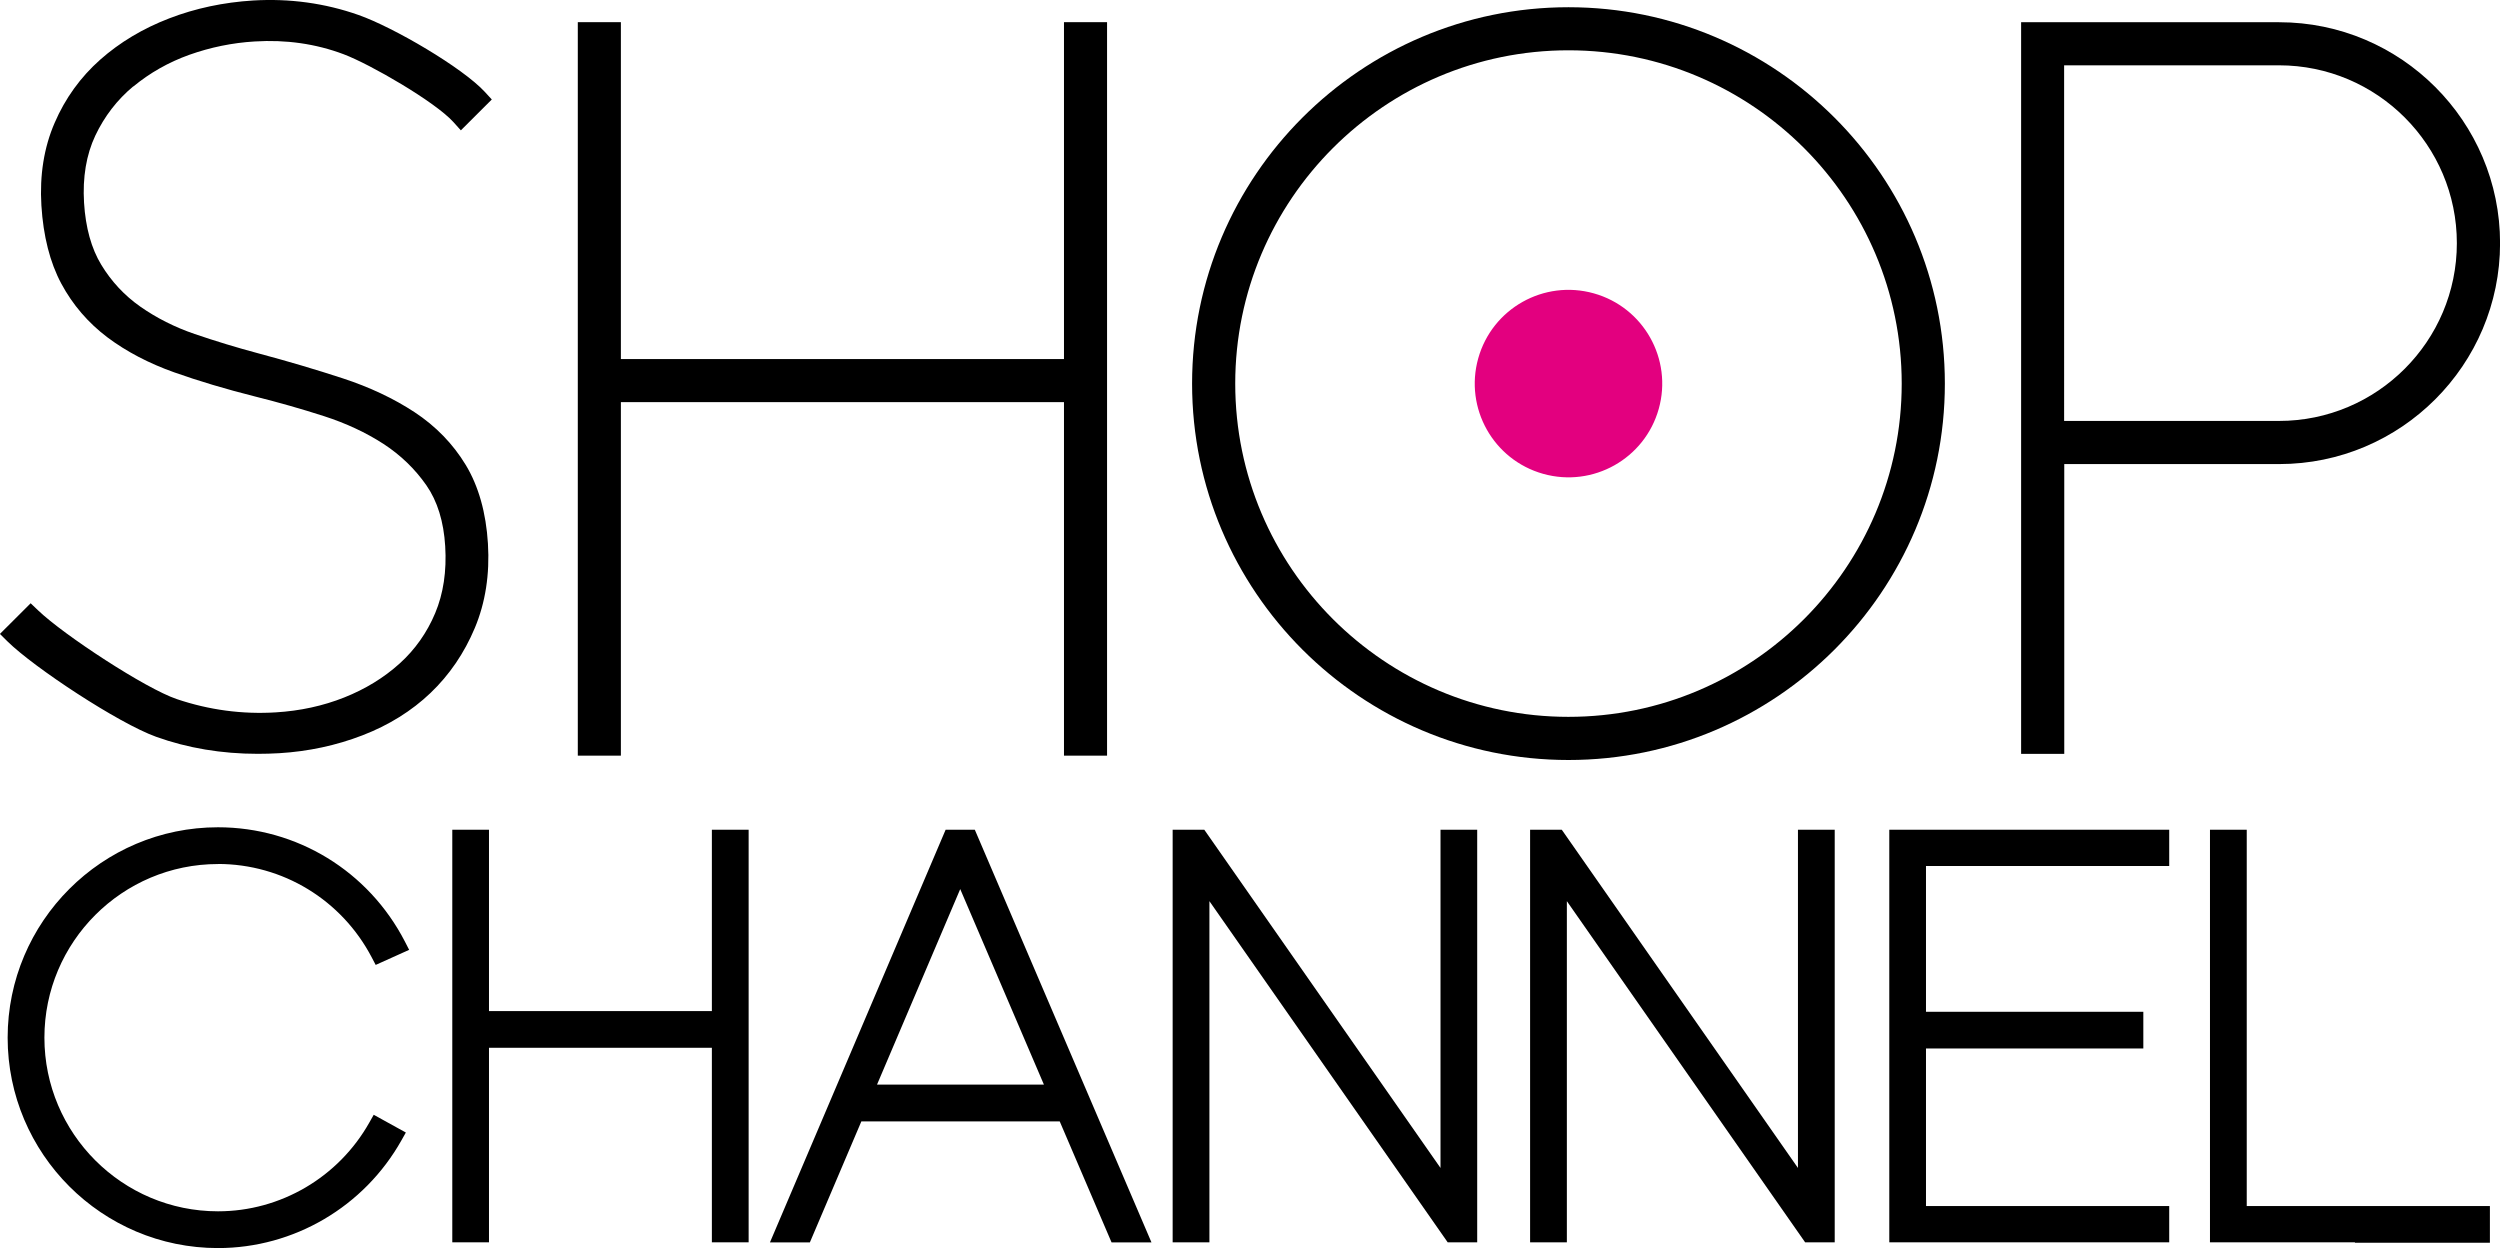
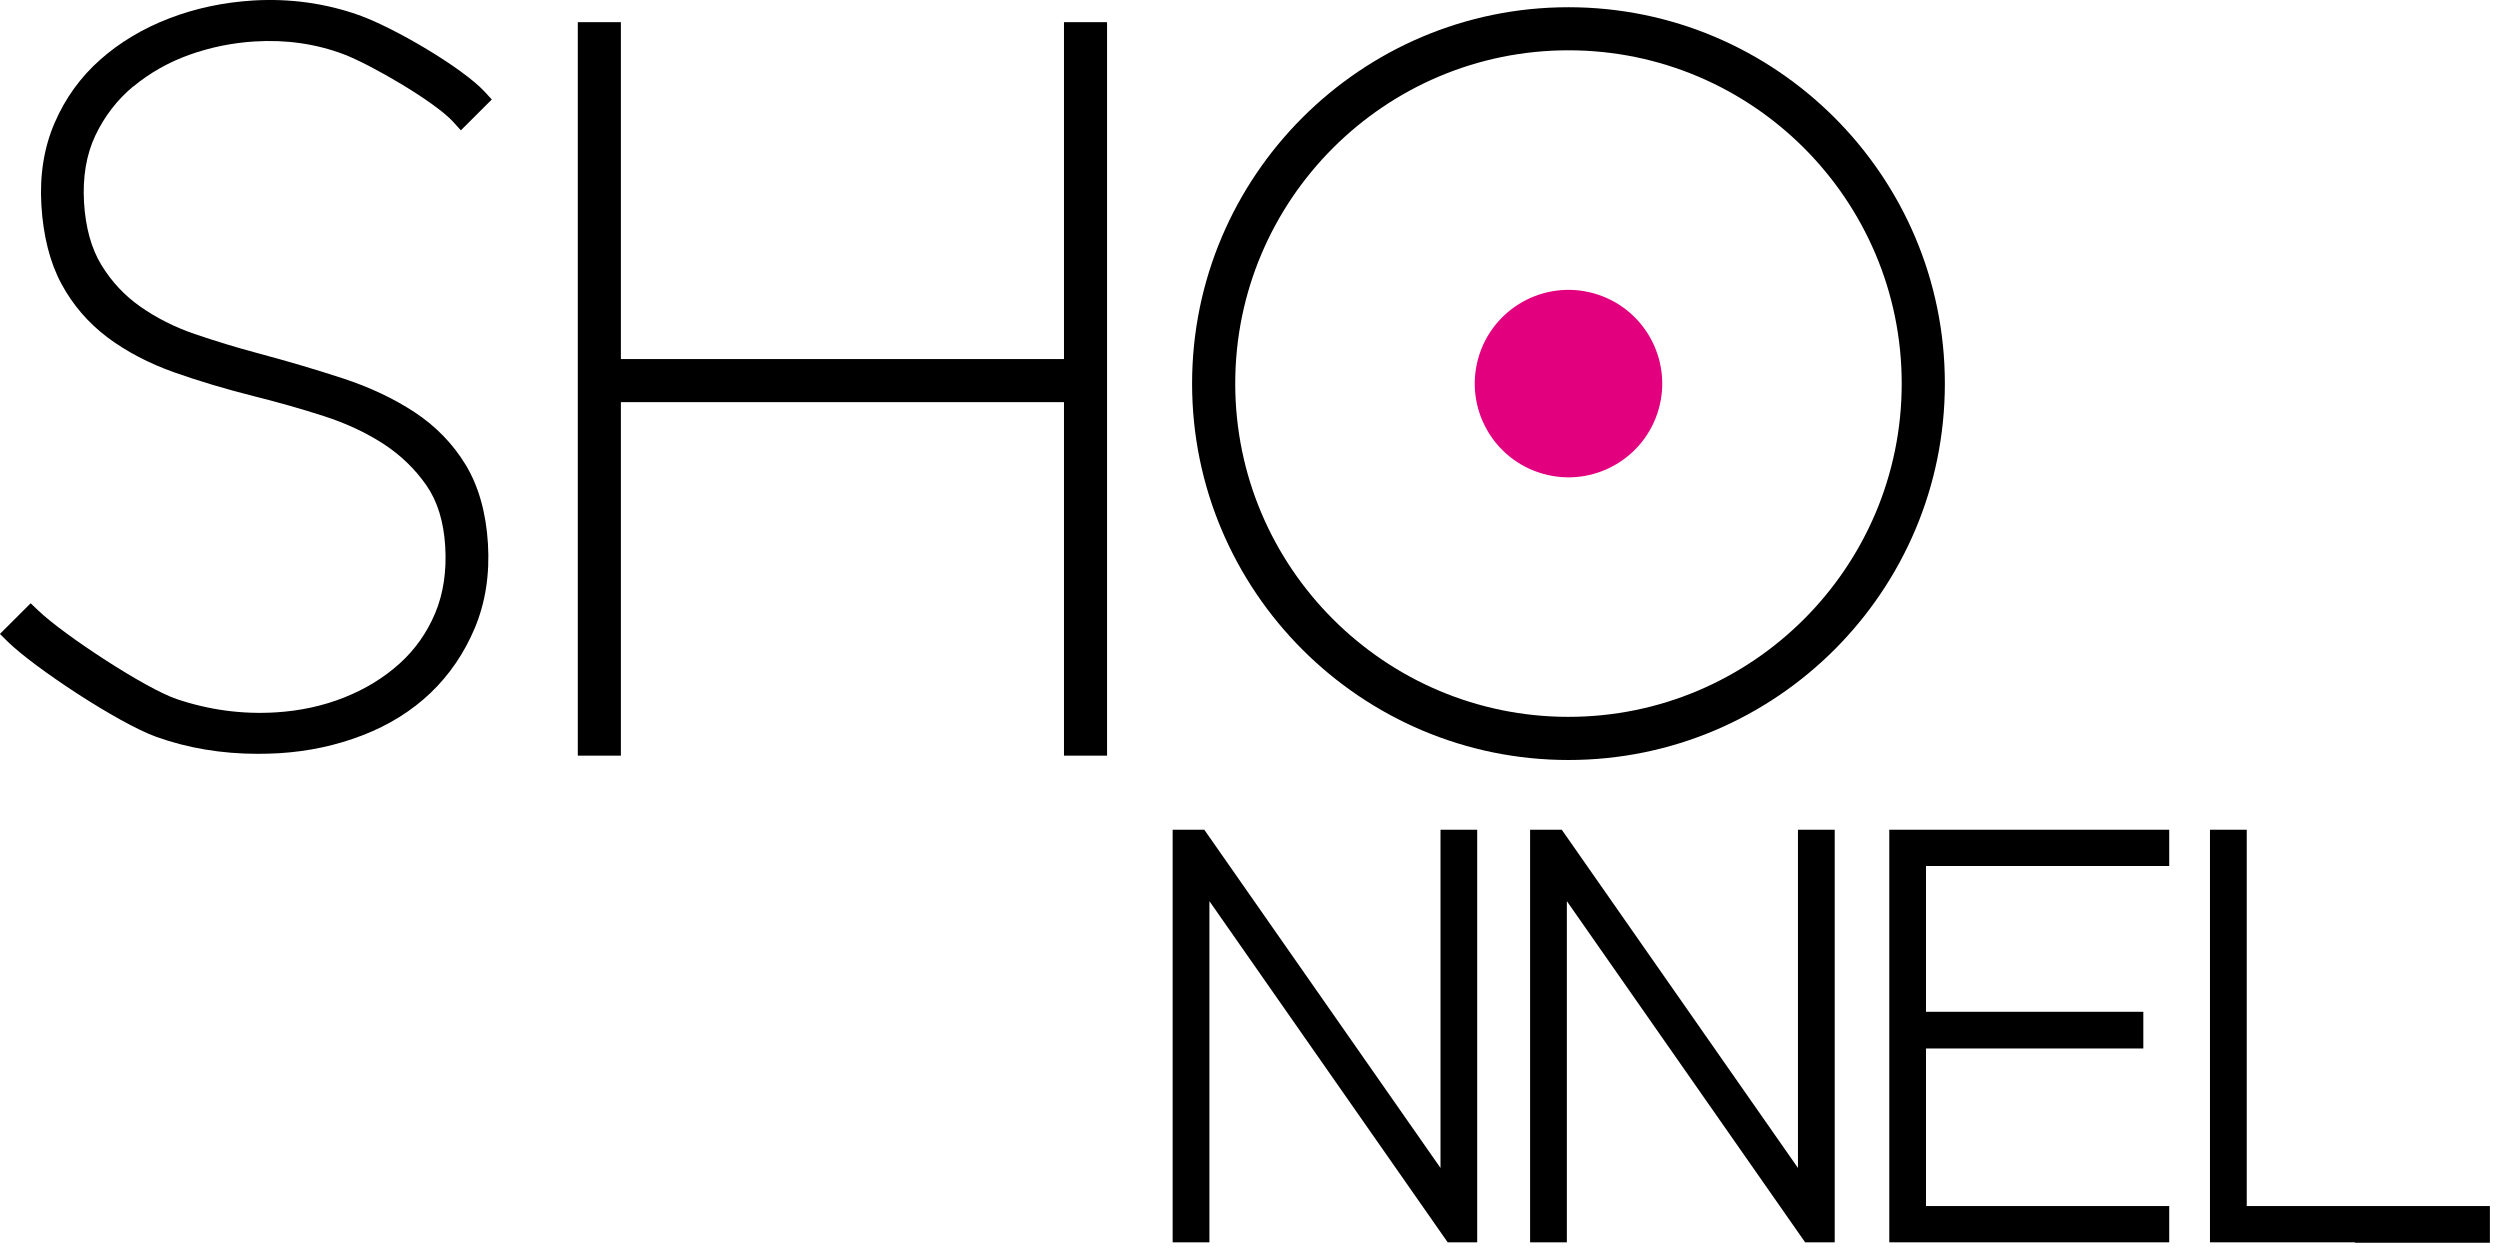
<svg xmlns="http://www.w3.org/2000/svg" id="_レイヤー_1" data-name="レイヤー 1" viewBox="0 0 356.35 177.89">
  <defs>
    <style>
      .cls-1 {
        fill: #e3007f;
      }
    </style>
  </defs>
  <g>
-     <path d="M134.79,118.27l-25.04,58.82h5.69l7.34-17.25h28.27l7.39,17.25h5.69l-25.18-58.82h-4.16ZM148.81,154.6h-23.8l11.86-27.87,11.93,27.87Z" />
    <polygon points="205.33 166.48 171.66 118.27 167.15 118.27 167.15 177.08 172.39 177.08 172.39 128.45 206.27 176.96 206.35 177.08 210.56 177.08 210.56 118.27 205.33 118.27 205.33 166.48" />
-     <polygon points="101.47 144.12 69.7 144.12 69.7 118.27 64.47 118.27 64.47 177.08 69.7 177.08 69.7 149.35 101.47 149.35 101.47 177.08 106.71 177.08 106.71 118.27 101.47 118.27 101.47 144.12" />
    <polygon points="256.28 166.48 222.7 118.39 222.61 118.27 218.1 118.27 218.1 177.08 223.34 177.08 223.34 128.45 257.22 176.96 257.3 177.08 261.52 177.08 261.52 118.27 256.28 118.27 256.28 166.48" />
    <polygon points="320.25 171.91 320.25 118.27 315.01 118.27 315.01 177.08 335.67 177.08 335.67 177.14 354.91 177.14 354.91 171.91 320.25 171.91" />
-     <path d="M31.06,123.15c9.23,0,17.64,5.11,21.94,13.34l.55,1.05,4.77-2.15-.6-1.17c-5.18-10.05-15.39-16.3-26.65-16.3-16.53,0-29.98,13.45-29.98,29.99s13.45,29.99,29.98,29.99c10.82,0,20.84-5.89,26.16-15.37l.62-1.1-4.58-2.53-.61,1.08c-4.39,7.82-12.66,12.68-21.58,12.68-13.65,0-24.75-11.1-24.75-24.75s11.1-24.75,24.75-24.75Z" />
    <polygon points="269.3 177.08 309.2 177.08 309.2 171.91 274.53 171.91 274.53 149.45 305.51 149.45 305.51 144.22 274.53 144.22 274.53 123.44 309.2 123.44 309.2 118.27 269.3 118.27 269.3 177.08" />
  </g>
  <g>
    <circle class="cls-1" cx="223.57" cy="54.68" r="13.36" transform="translate(110.54 255.17) rotate(-74.33)" />
    <g>
      <polygon points="151.66 51.18 88.5 51.18 88.5 3.16 82.36 3.16 82.36 107.71 88.5 107.71 88.5 57.32 151.66 57.32 151.66 107.71 157.8 107.71 157.8 3.16 151.66 3.16 151.66 51.18" />
      <path d="M223.57,1.03c-29.58,0-53.65,24.07-53.65,53.65s24.07,53.65,53.65,53.65,53.65-24.07,53.65-53.65S253.15,1.03,223.57,1.03ZM223.57,102.18c-26.19,0-47.5-21.31-47.5-47.5S197.37,7.17,223.57,7.17s47.5,21.31,47.5,47.51-21.31,47.5-47.5,47.5Z" />
-       <path d="M324.86,3.16h-36.77v104.3h6.15v-41.31h30.63c17.36,0,31.49-14.13,31.49-31.49s-14.13-31.49-31.49-31.49ZM350.2,34.65c0,13.98-11.37,25.35-25.35,25.35h-30.63V9.31h30.63c13.98,0,25.35,11.37,25.35,25.35Z" />
      <path d="M19.02,12.32c2.33-1.93,5.01-3.45,7.97-4.51,3.01-1.07,6.14-1.71,9.31-1.9,4.47-.28,8.73.33,12.68,1.82,3.84,1.45,13.02,6.77,15.64,9.66l1.07,1.19,4.41-4.4-.99-1.08c-3.19-3.46-13-9.2-17.99-10.96C46.33.45,41.27-.24,36.09.07c-4.21.26-8.24,1.11-11.97,2.55-3.75,1.44-7.05,3.42-9.83,5.88-2.81,2.49-5,5.52-6.5,9.01-1.52,3.5-2.15,7.46-1.89,11.77.27,4.38,1.22,8.13,2.84,11.15,1.62,3.02,3.84,5.6,6.59,7.67,2.7,2.02,5.89,3.69,9.49,4.97,3.47,1.23,7.37,2.4,11.59,3.46,3.27.82,6.56,1.75,9.78,2.79,3.13,1.01,5.98,2.34,8.48,3.96,2.44,1.59,4.49,3.57,6.11,5.9,1.57,2.26,2.47,5.18,2.68,8.68.22,3.55-.26,6.76-1.43,9.54-1.17,2.79-2.88,5.21-5.08,7.19-2.24,2.02-4.89,3.64-7.89,4.83-3.01,1.2-6.29,1.91-9.73,2.12-4.79.3-9.54-.34-14.13-1.89-4.45-1.5-16.08-9.12-19.75-12.63l-1.08-1.03-4.38,4.37,1.09,1.08c3.77,3.71,15.78,11.64,21.17,13.58,4.47,1.61,9.35,2.43,14.5,2.43,1.01,0,2.04-.03,3.07-.09,4.12-.25,8.1-1.1,11.83-2.54,3.77-1.45,7.04-3.49,9.72-6.05,2.69-2.57,4.81-5.68,6.31-9.26,1.51-3.6,2.14-7.64,1.87-12.03-.27-4.4-1.33-8.17-3.16-11.2-1.82-3.01-4.28-5.54-7.32-7.54-2.96-1.94-6.39-3.56-10.21-4.81-3.76-1.23-7.8-2.43-12.03-3.56-3.07-.82-6.12-1.75-9.08-2.76-2.84-.97-5.45-2.29-7.76-3.91-2.25-1.58-4.12-3.59-5.55-5.95-1.42-2.33-2.24-5.31-2.46-8.85-.22-3.62.32-6.84,1.6-9.56,1.3-2.75,3.12-5.12,5.42-7.03Z" />
    </g>
  </g>
</svg>